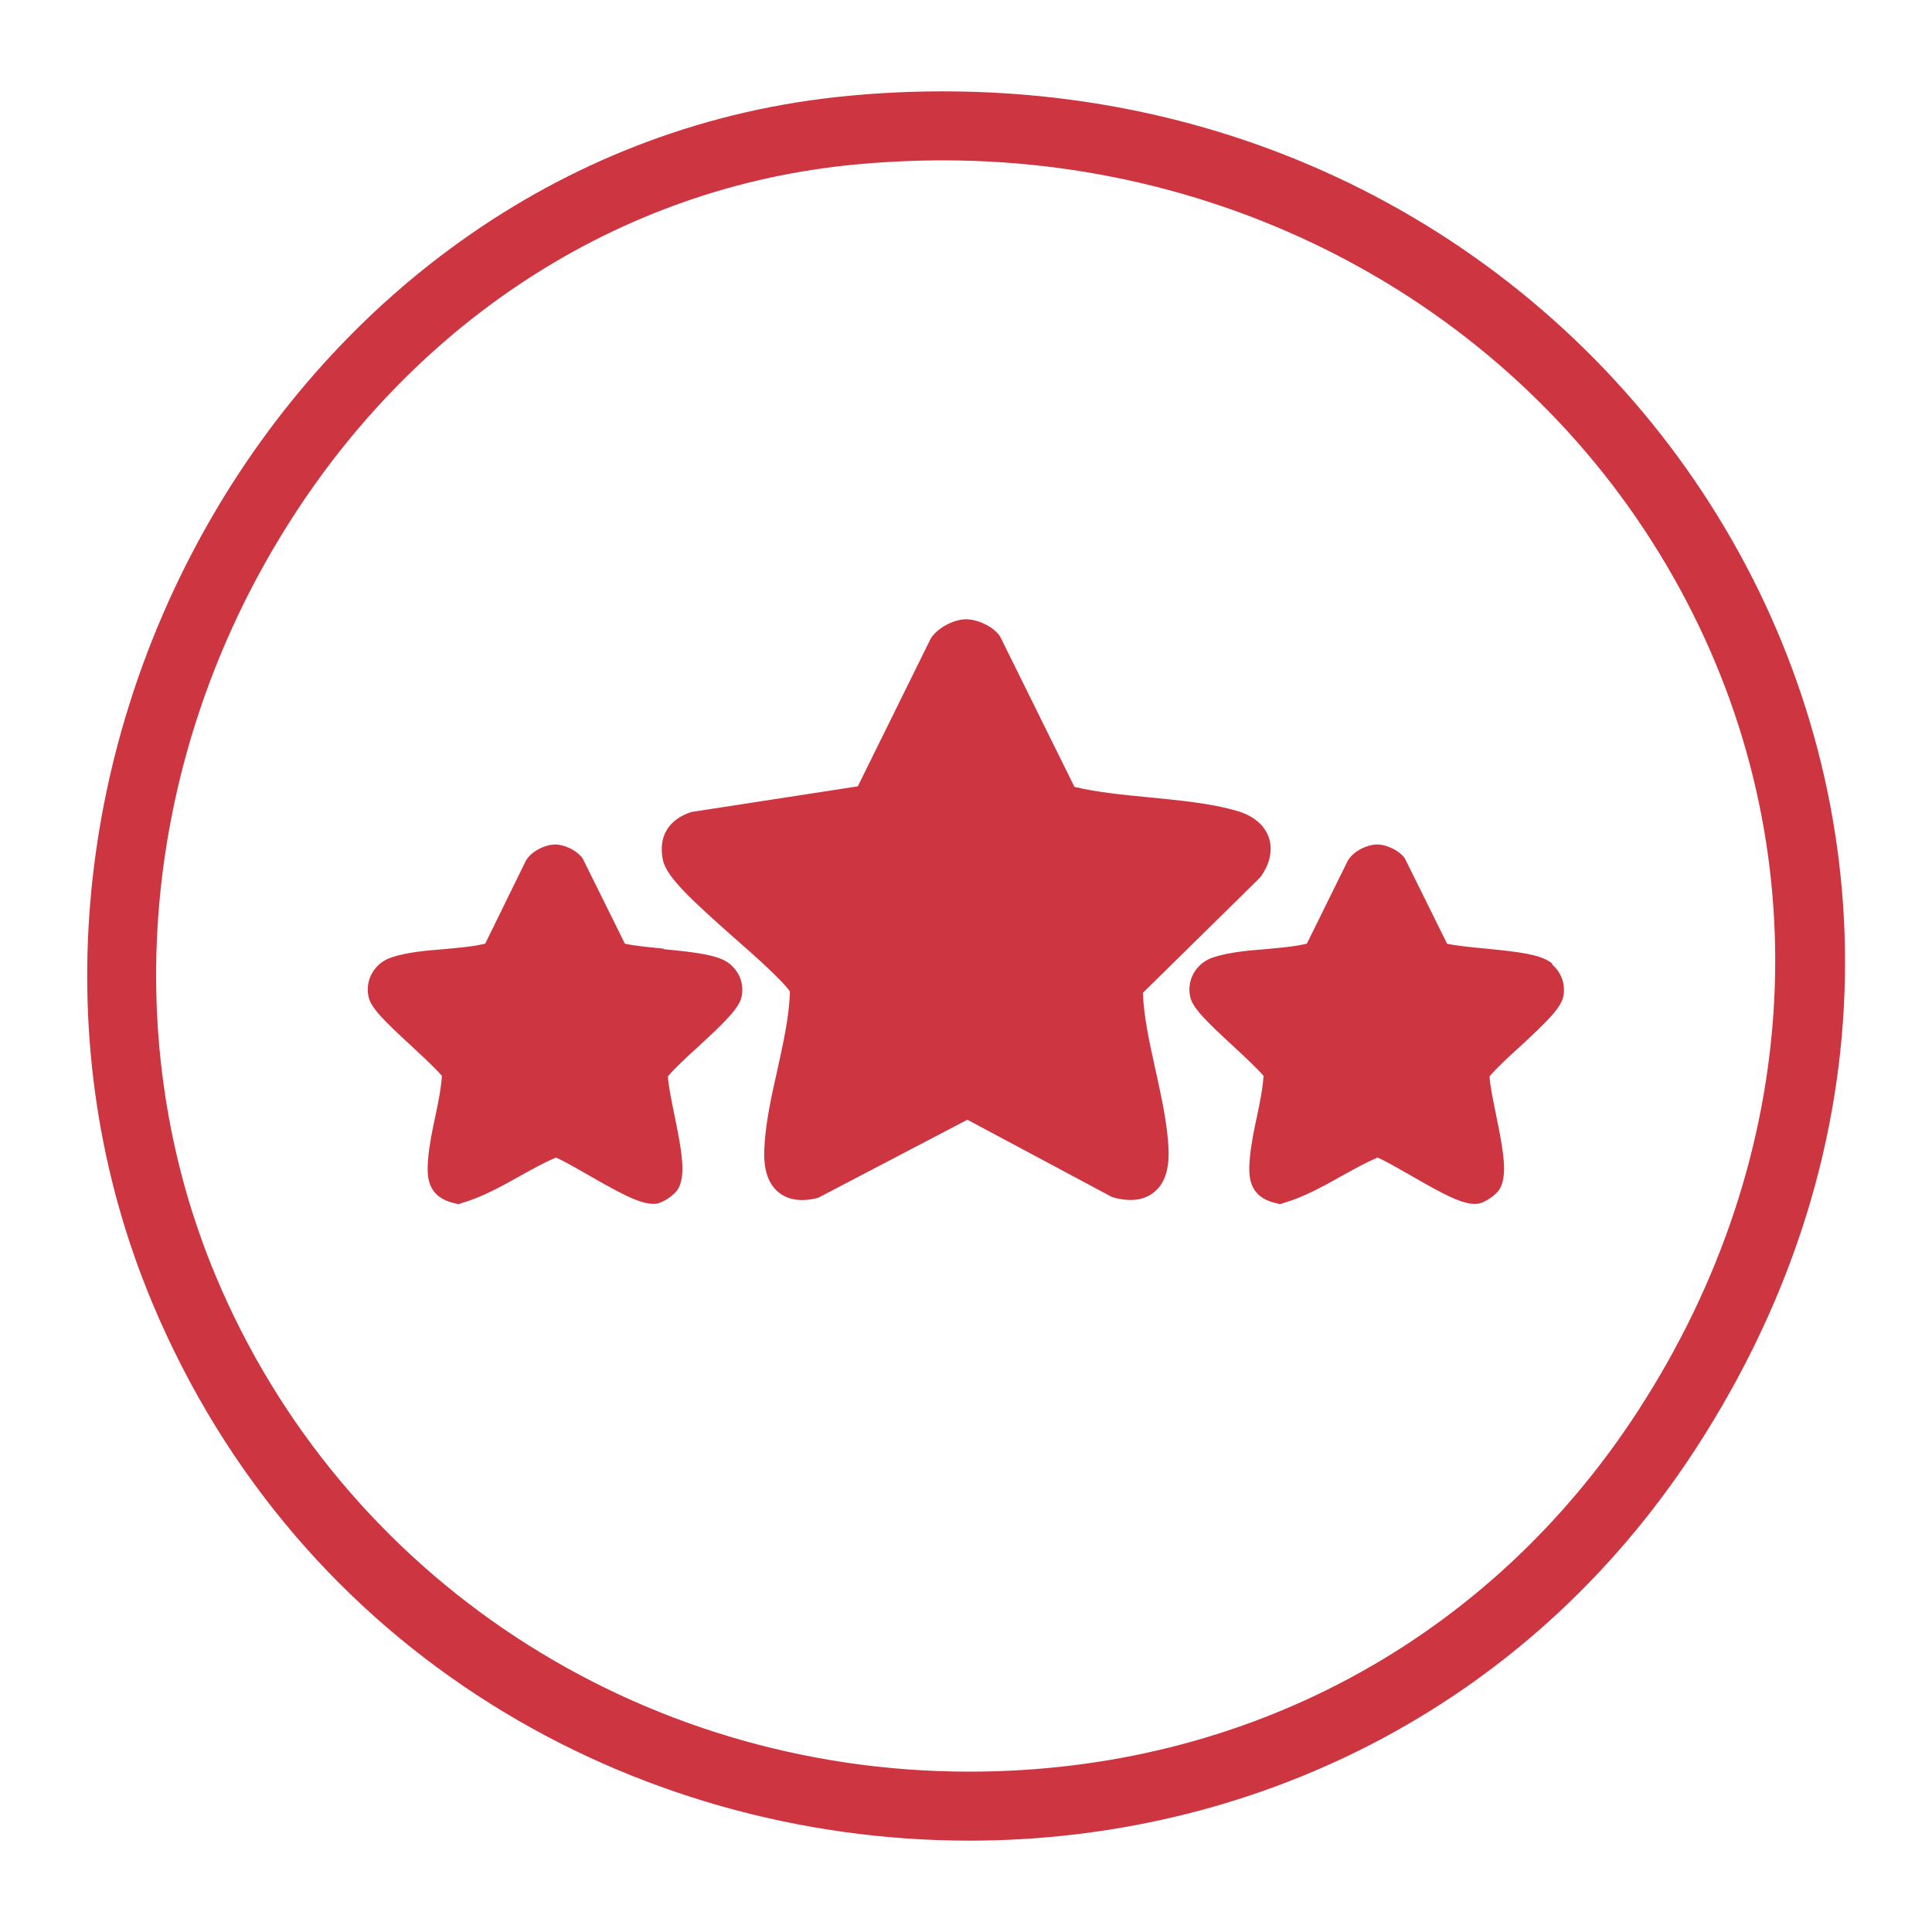
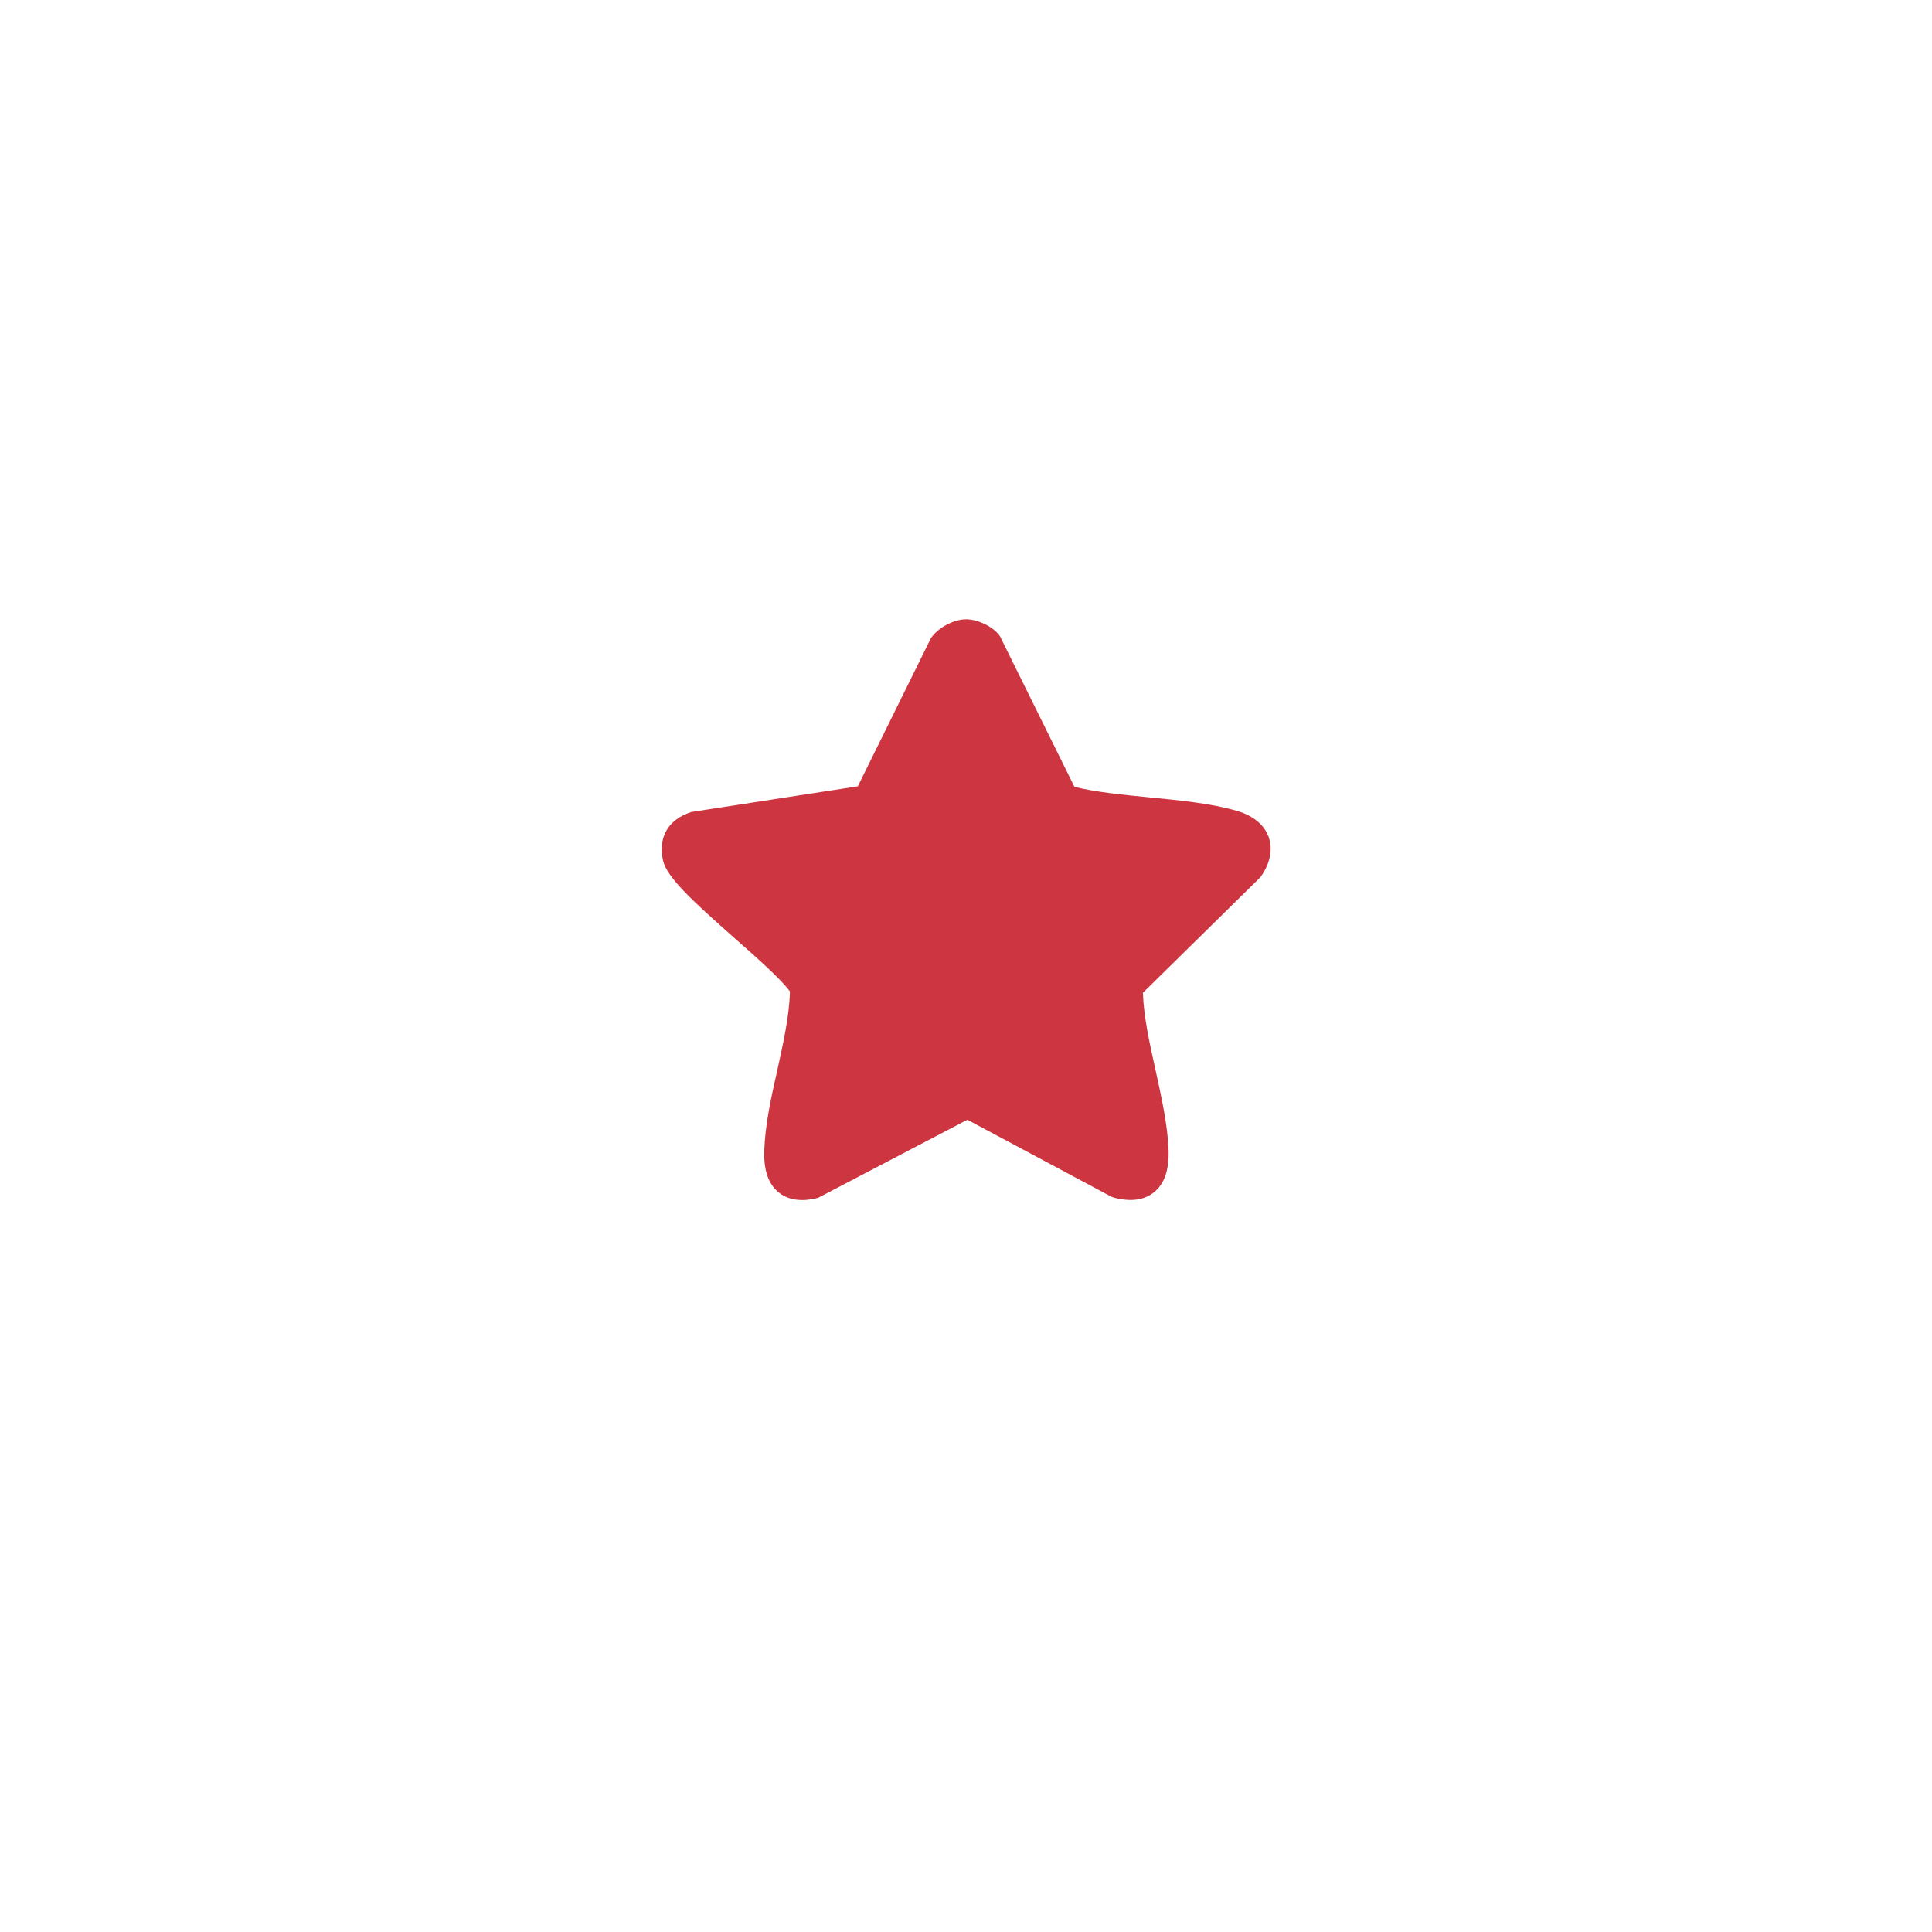
<svg xmlns="http://www.w3.org/2000/svg" width="70" height="70" viewBox="0 0 70 70">
  <defs>
    <style> .cls-1 { fill: #cd3540; } </style>
  </defs>
  <g id="Calque_1" data-name="Calque 1">
    <g>
      <path class="cls-1" d="M41.38,36l4.25-4.18.06-.07c.33-.47.43-.97.28-1.41-.15-.44-.55-.78-1.12-.95-.98-.29-2.11-.39-3.21-.5-.92-.09-1.88-.18-2.71-.38l-2.7-5.46c-.27-.39-.9-.64-1.29-.61-.37.02-.93.27-1.21.68l-2.65,5.37-6.03.93c-.84.27-1.21.91-1.03,1.75.14.62,1.06,1.46,2.56,2.79.81.71,1.71,1.51,2.04,1.96-.02.91-.25,1.91-.46,2.87-.22.97-.44,1.97-.47,2.91-.02.7.15,1.2.52,1.5.23.19.52.28.86.28.18,0,.37-.03.57-.08l5.41-2.83,5.22,2.79.12.04c.6.15,1.08.08,1.43-.21.37-.3.54-.8.52-1.5-.03-.94-.26-1.94-.47-2.91-.21-.95-.43-1.92-.46-2.81Z" />
-       <path class="cls-1" d="M56.25,34.92h0c-.38-.33-1.17-.43-2.42-.55-.51-.05-1.07-.1-1.4-.18l-1.53-3.09c-.23-.32-.74-.53-1.07-.5-.3.02-.76.21-.99.57l-1.49,3.02c-.45.11-.98.15-1.5.2-.64.05-1.31.11-1.87.29-.62.19-.99.8-.86,1.42.08.41.55.87,1.59,1.83.39.36.86.8,1.07,1.05-.03.47-.13.96-.24,1.48-.11.51-.22,1.04-.26,1.55-.04.54-.09,1.36.98,1.59l.12.03.12-.04c.75-.22,1.43-.6,2.09-.97.45-.25.88-.49,1.32-.68.28.12.75.39,1.17.63,1.33.77,2.01,1.12,2.49,1.04.25-.05.63-.31.76-.52.3-.5.15-1.36-.13-2.72-.1-.5-.22-1.06-.23-1.37.2-.25.68-.7,1.08-1.06,1.04-.96,1.5-1.42,1.59-1.83.09-.43-.06-.87-.41-1.17Z" />
-       <path class="cls-1" d="M24.04,34.37c-.51-.05-1.07-.1-1.4-.18l-1.53-3.09c-.23-.32-.74-.53-1.06-.5-.3.02-.76.21-.99.57l-1.48,3.02c-.45.11-.98.15-1.5.2-.64.05-1.31.11-1.87.29-.62.19-.99.8-.86,1.42.08.41.55.87,1.59,1.83.39.36.86.8,1.07,1.05-.03.47-.13.96-.24,1.48-.11.51-.22,1.04-.26,1.55-.04.54-.09,1.36.98,1.59l.12.03.12-.04c.75-.22,1.43-.6,2.09-.97.45-.25.88-.49,1.32-.68.28.12.75.39,1.17.63,1.33.77,2.01,1.11,2.49,1.04.25-.05.63-.31.76-.52.3-.5.15-1.36-.13-2.72-.1-.5-.22-1.06-.23-1.37.2-.25.68-.7,1.08-1.06,1.04-.96,1.5-1.42,1.59-1.83.09-.44-.06-.87-.41-1.17-.38-.33-1.17-.43-2.42-.55Z" />
    </g>
  </g>
  <g id="Calque_2" data-name="Calque 2">
-     <path class="cls-1" d="M34.17,5.81c11.27,0,21.51,5.96,26.72,15.57,5.07,9.34,4.49,20.46-1.55,29.75-5.39,8.3-14.22,13.06-24.22,13.06-12.01,0-22.73-7.04-27.3-17.95-3.54-8.45-2.7-18.41,2.26-26.66,4.72-7.86,12.34-12.82,20.92-13.62,1.06-.1,2.13-.15,3.17-.15M34.17,3.31c-1.12,0-2.25.05-3.4.16C10.28,5.37-2.34,28.45,5.52,47.21c5.34,12.75,17.46,19.48,29.6,19.48,10.03,0,20.08-4.6,26.32-14.2,14.43-22.2-1.83-49.18-27.27-49.18h0Z" />
-   </g>
+     </g>
</svg>